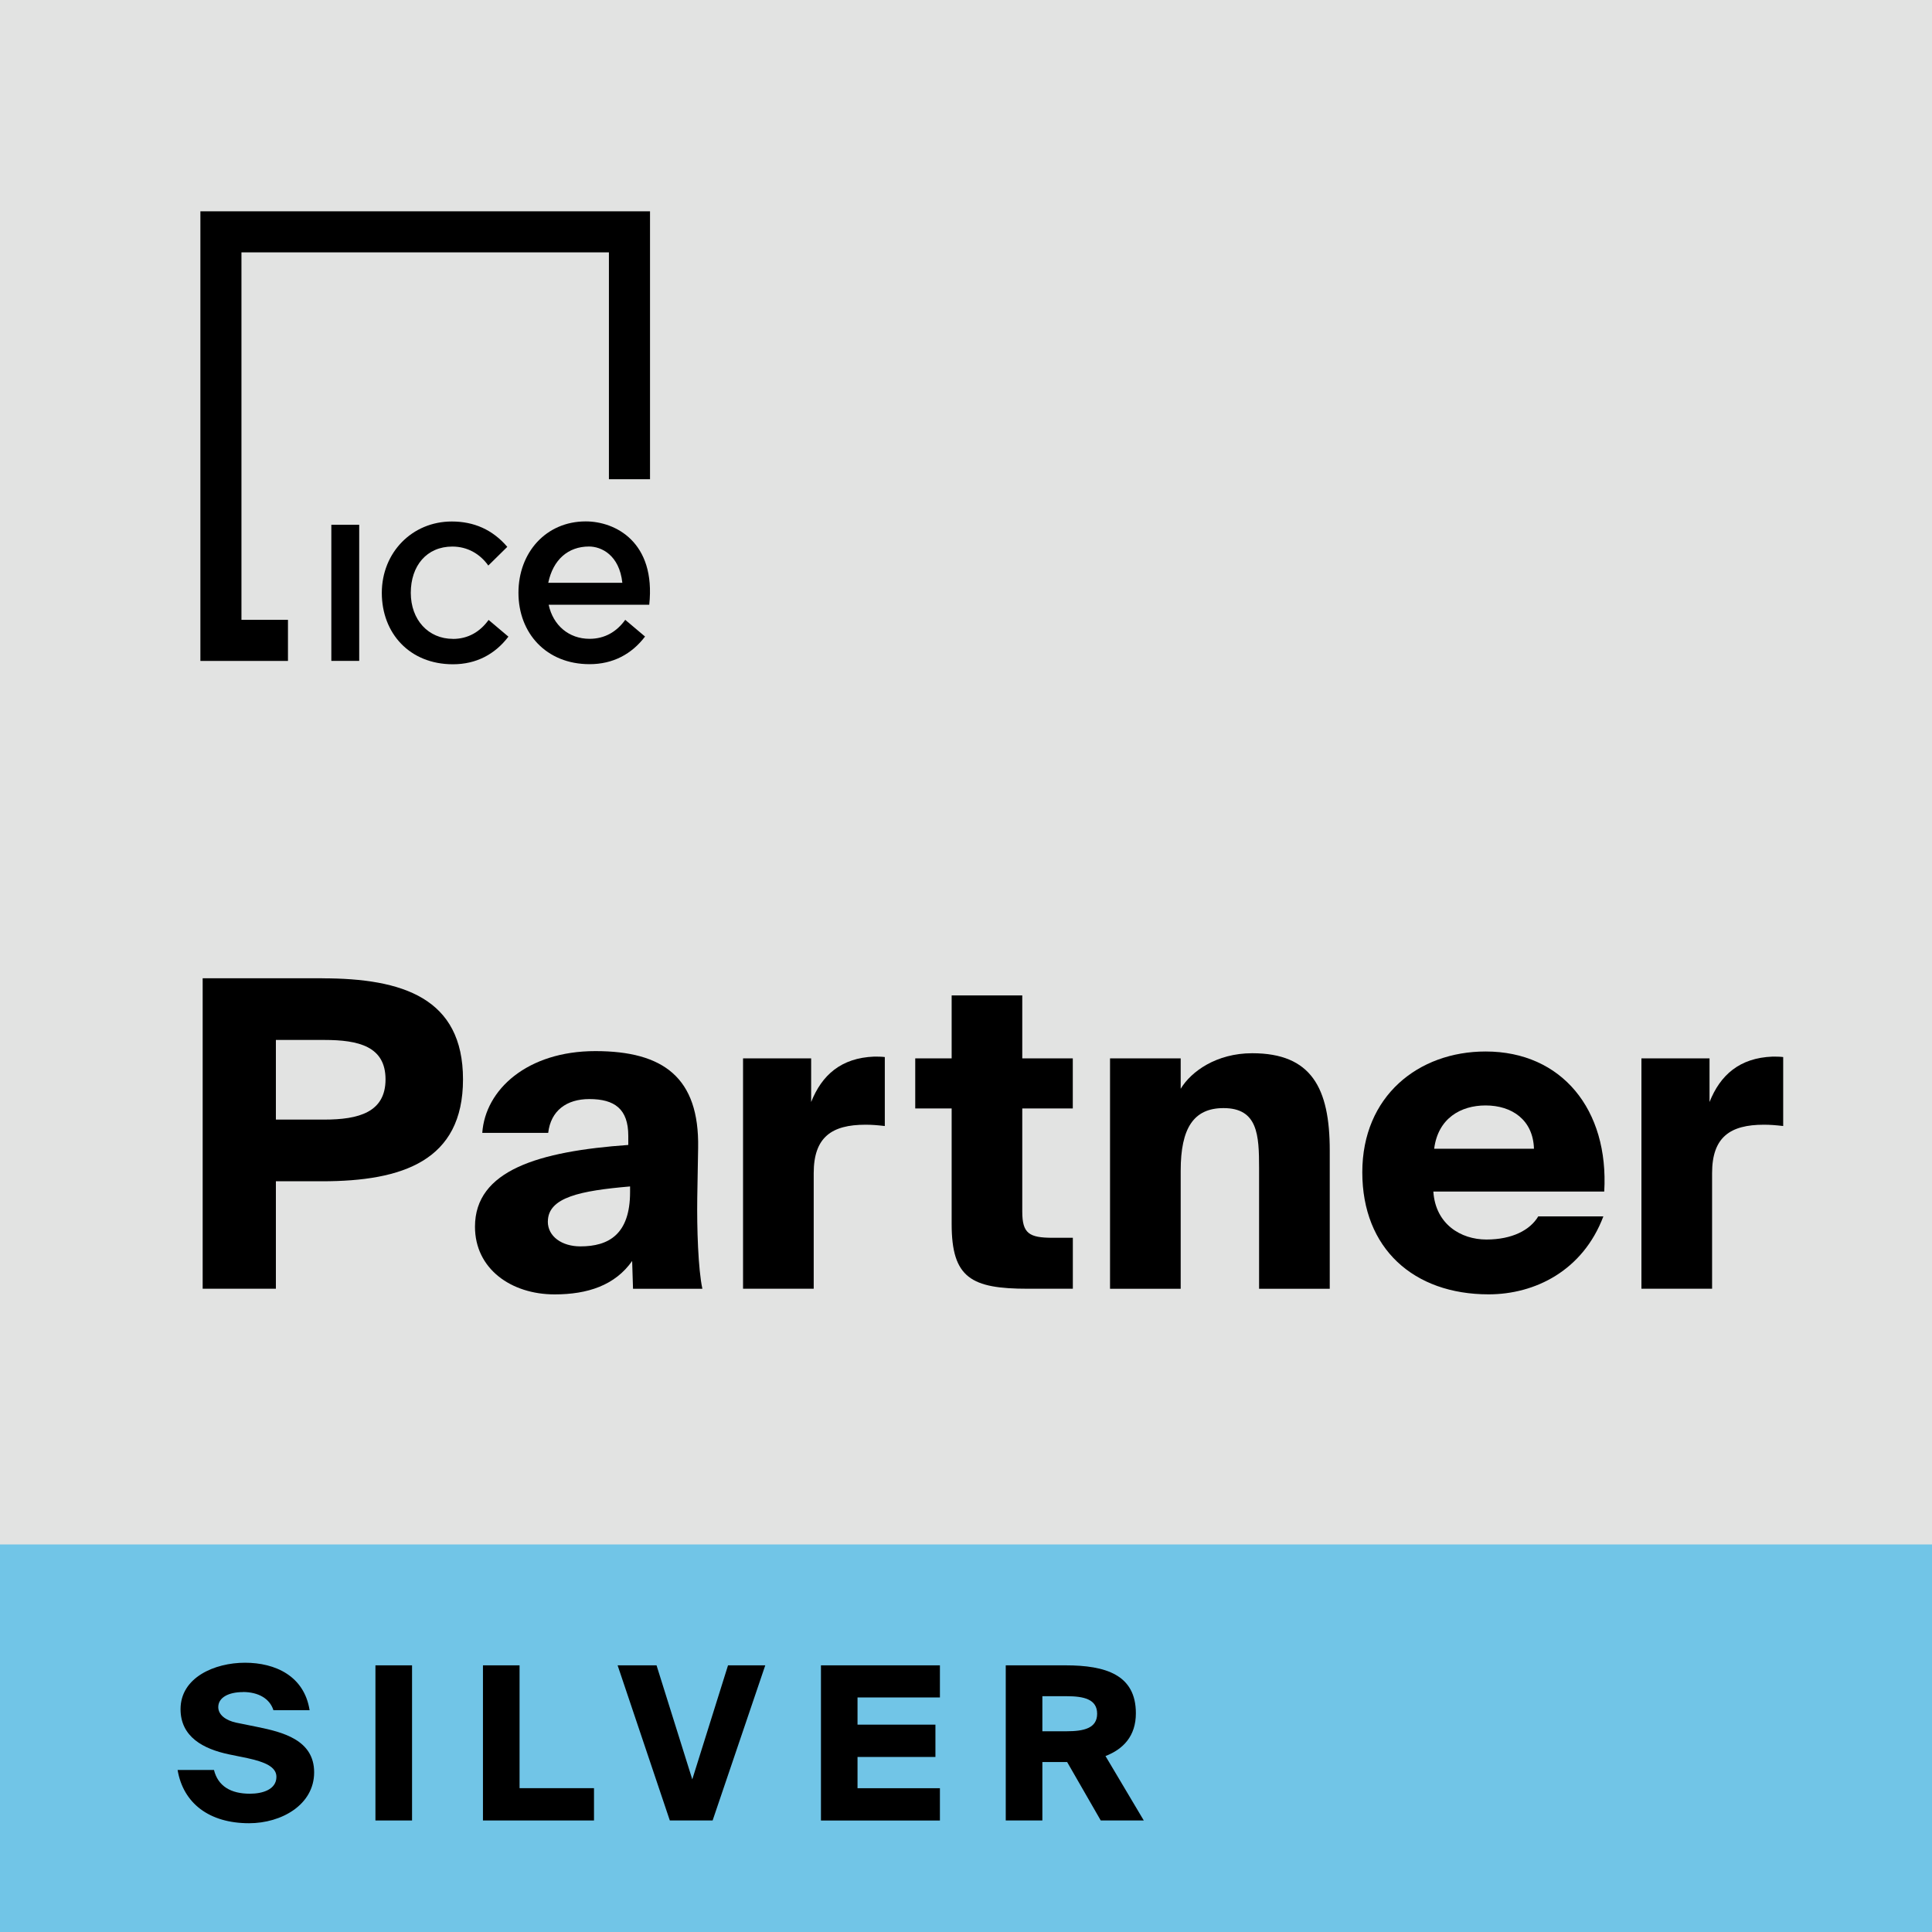
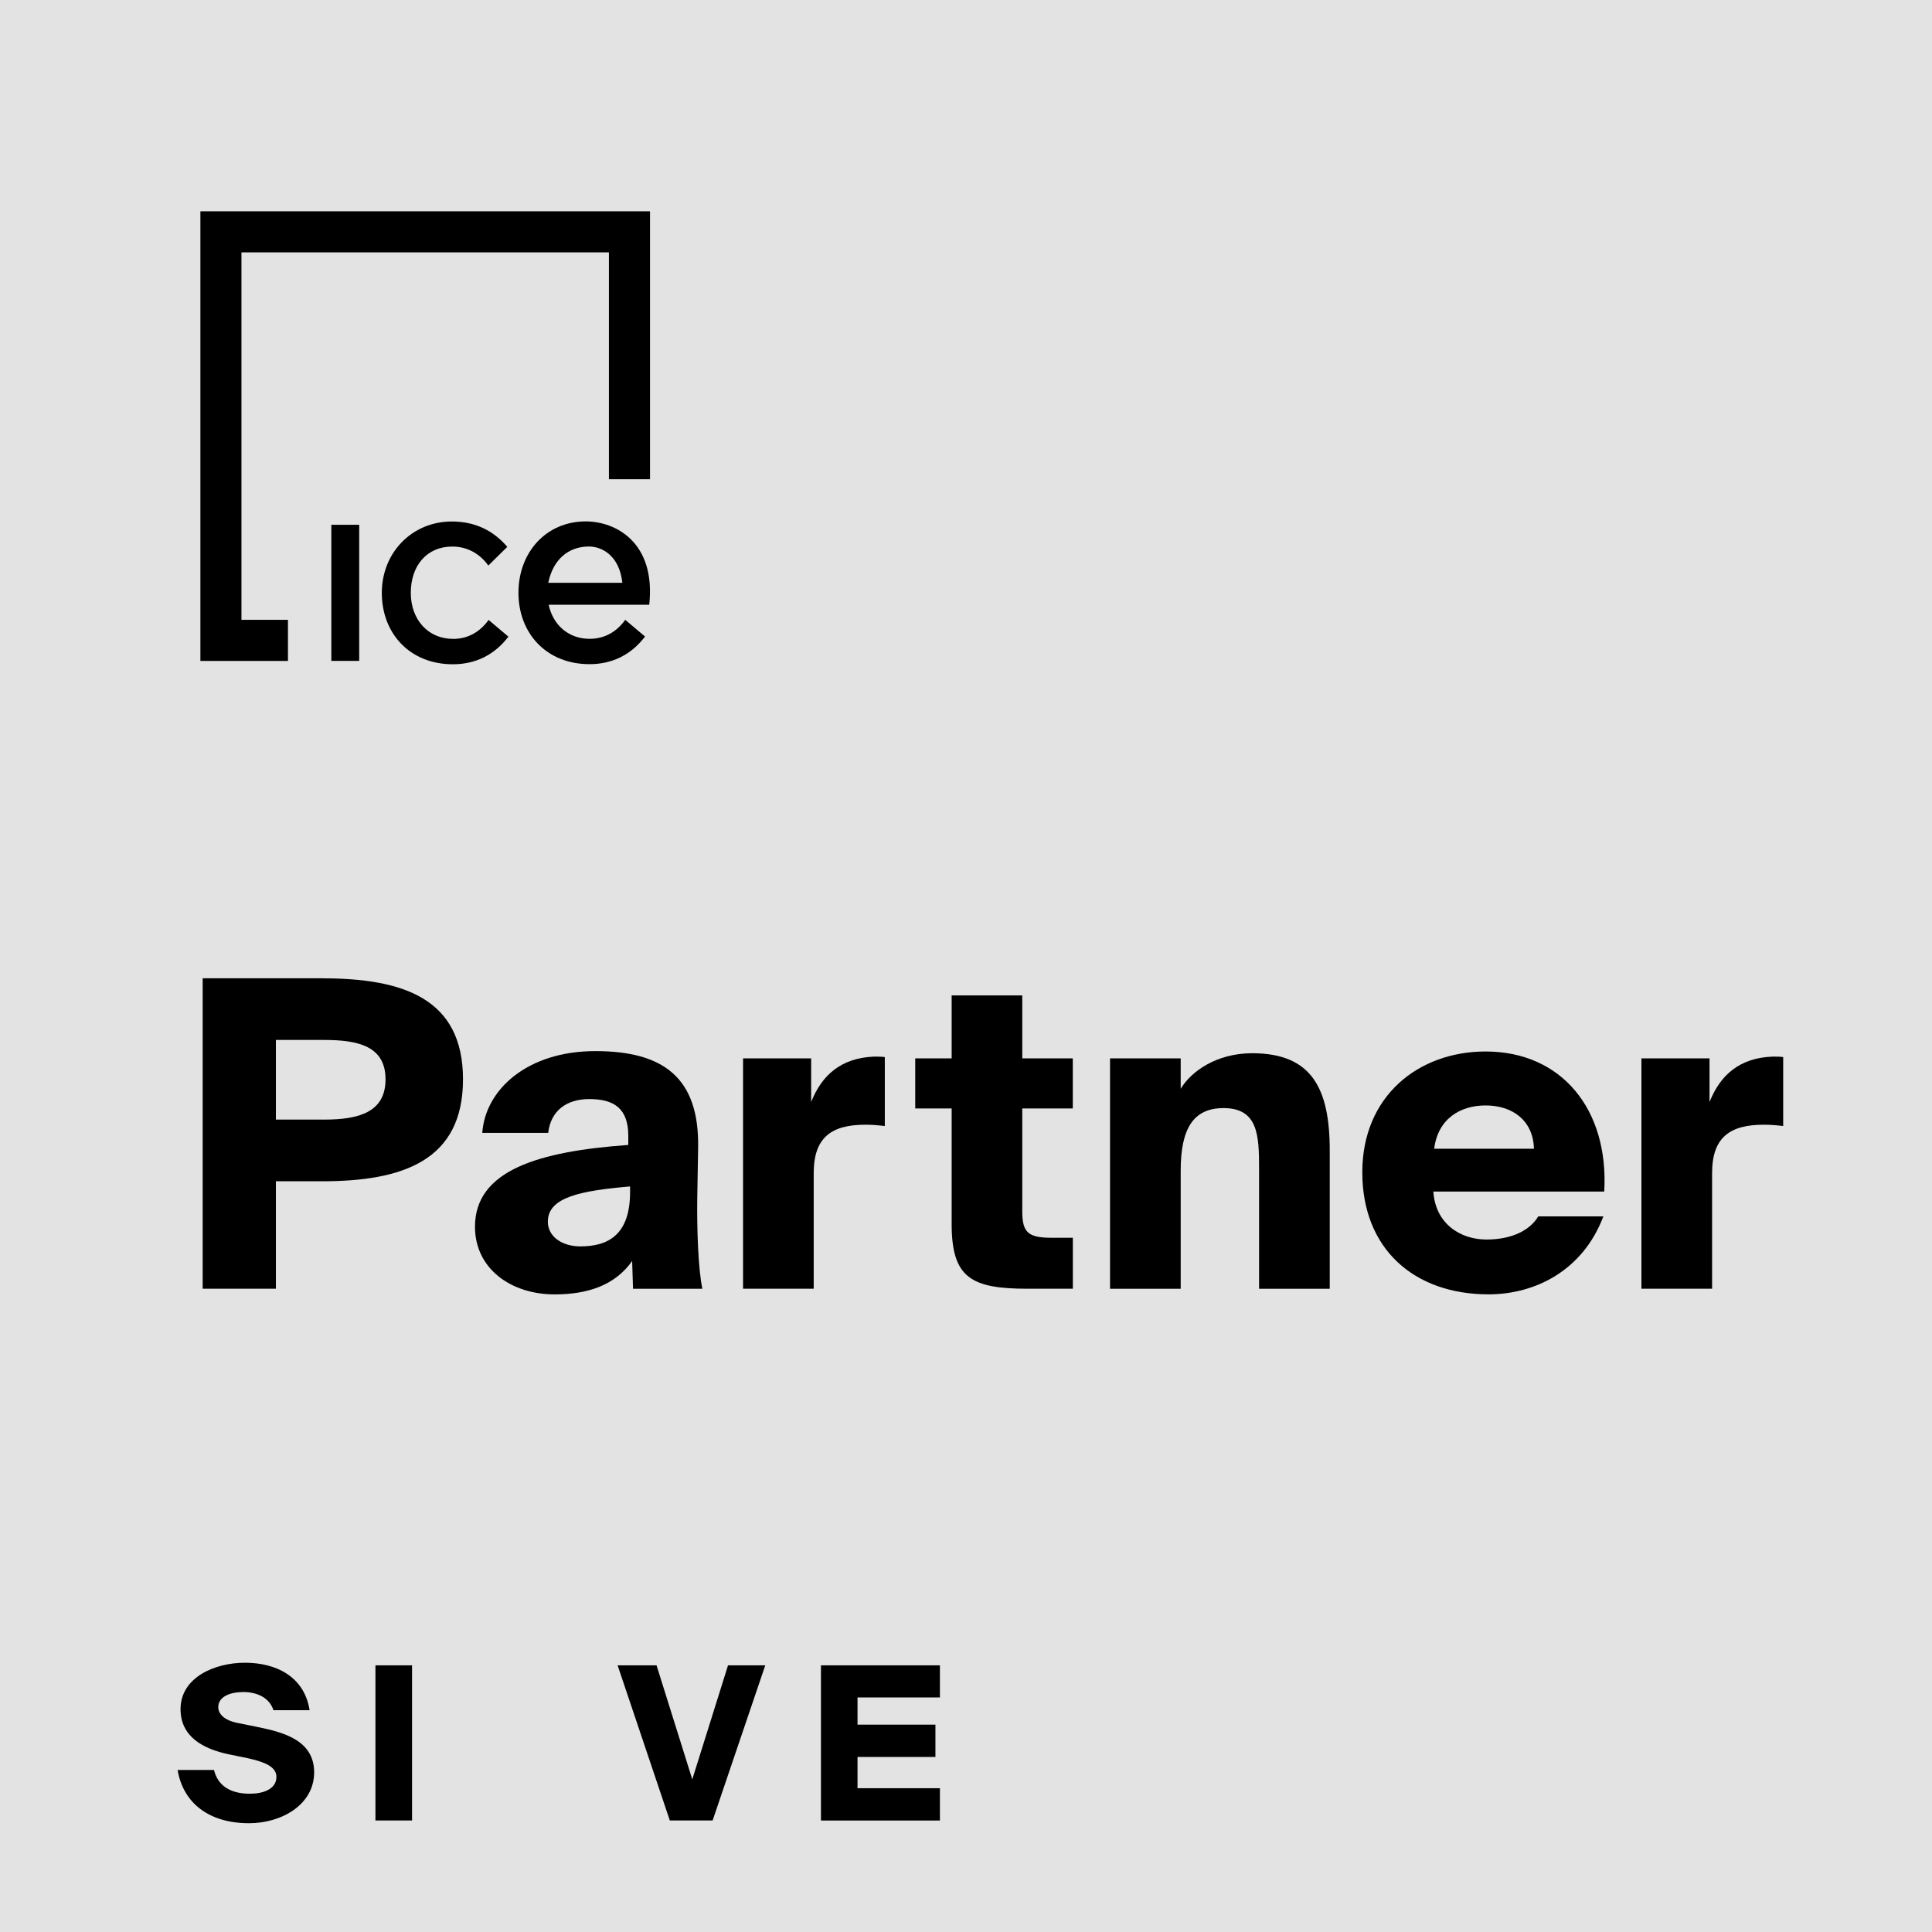
<svg xmlns="http://www.w3.org/2000/svg" id="b" width="400" height="400" viewBox="0 0 400 400">
  <g id="c">
    <rect width="400" height="400" style="fill:#e2e3e2; stroke-width:0px;" />
-     <rect y="319.76" width="400" height="80.24" style="fill:#71c5e7; stroke-width:0px;" />
    <path d="M50.28,350.33c-2.93,0-5.09,1.11-5.09,3.1,0,1.59,1.5,2.75,3.72,3.23l4.39.89c5.18,1.06,11.74,2.66,11.74,9.39s-6.78,10.54-13.47,10.54c-8.24,0-13.64-4.12-14.8-11.03h7.53c.84,3.37,3.5,4.92,7.44,4.92,2.57,0,5.49-.84,5.49-3.5,0-2.09-2.48-3.1-5.98-3.86l-3.9-.8c-5.23-1.11-9.97-3.59-9.97-9.35,0-6.56,7.05-9.61,13.34-9.61s12.27,2.75,13.38,9.83h-7.49c-.75-2.39-3.1-3.77-6.33-3.77Z" style="stroke-width:0px;" />
    <path d="M85.31,376.91h-7.58v-32.12h7.58v32.12Z" style="stroke-width:0px;" />
-     <path d="M107.56,370.22h15.42v6.69h-22.99v-32.12h7.58v25.43Z" style="stroke-width:0px;" />
    <path d="M135.93,344.79l7.4,23.61,7.4-23.61h7.71l-10.9,32.12h-8.86l-10.81-32.12h8.06Z" style="stroke-width:0px;" />
    <path d="M169.97,344.79h24.63v6.65h-17.06v5.63h16.13v6.69h-16.13v6.47h17.06v6.69h-24.63v-32.12Z" style="stroke-width:0px;" />
-     <path d="M220.95,364.81h-5.14v12.1h-7.58v-32.12h12.36c8.33,0,14.58,1.95,14.58,9.92,0,4.74-2.62,7.44-6.29,8.86l7.93,13.34h-8.91l-6.96-12.1ZM215.81,351.17v7.27h5c3.59,0,6.34-.62,6.34-3.63s-2.75-3.63-6.34-3.63h-5Z" style="stroke-width:0px;" />
    <polygon points="41.49 43.75 41.49 136.84 59.62 136.84 59.62 128.33 49.99 128.33 49.99 52.25 126.07 52.25 126.07 99.22 134.58 99.22 134.58 43.75 41.49 43.75" style="stroke-width:0px;" />
    <rect x="68.6" y="108.65" width="5.77" height="28.18" style="stroke-width:0px;" />
    <path d="M93.77,132.27c-5.08,0-8.72-3.93-8.72-9.53s3.29-9.58,8.6-9.58c3.12,0,5.72,1.5,7.45,3.93l3.93-3.87c-3.06-3.58-6.93-5.25-11.49-5.25-8.2,0-14.49,6.41-14.49,14.78s5.77,14.78,14.72,14.78c4.85,0,8.72-2.08,11.49-5.72l-4.1-3.46c-1.79,2.48-4.27,3.93-7.39,3.93Z" style="stroke-width:0px;" />
    <path d="M113.6,125.22c.91,4.24,4.17,7.04,8.46,7.04,3.12,0,5.6-1.44,7.39-3.93l4.1,3.46c-2.77,3.64-6.64,5.72-11.49,5.72-8.95,0-14.72-6.41-14.72-14.78s5.73-14.78,13.93-14.78c6.14,0,14.54,4.28,13.15,17.26h-20.82ZM128.85,120.66c-.63-5.77-4.36-7.51-6.9-7.51-4.32,0-7.44,2.71-8.44,7.51h15.34Z" style="stroke-width:0px;" />
    <path d="M66.69,202.55c16.67,0,29.17,4.08,29.17,20.92s-12.5,21.1-29.17,21.1h-9.57v22.25h-15.16v-64.28h24.74ZM57.12,215.31v16.49h10.02c7.1,0,12.68-1.5,12.68-8.33s-5.58-8.16-12.68-8.16h-10.02Z" style="stroke-width:0px;" />
    <path d="M130.08,235.17c0-5.58-2.84-7.62-8.07-7.62-4.7,0-7.98,2.39-8.51,7h-13.65c.62-8.95,9.31-16.93,23.41-16.93s21.54,5.5,21.28,20.04l-.18,10.37c-.09,6.21.18,14.72,1.06,18.8h-14.36l-.18-5.76c-3.55,5.05-9.22,6.92-16.05,6.92-9.04,0-16.49-5.32-16.49-14.01,0-11.7,13.21-15.61,31.74-16.93v-1.87ZM113.42,252.91c0,3.1,2.93,5.14,6.74,5.14,5.85,0,10.29-2.48,10.29-11.26v-1.15c-10.2.88-17.02,2.22-17.02,7.27Z" style="stroke-width:0px;" />
    <path d="M183.19,233.13c-1.59-.18-2.66-.27-3.99-.27-7,0-10.73,2.57-10.73,10.02v23.94h-14.63v-47.7h14.1v9.04c2.22-5.59,6.21-9.13,13.03-9.4.71,0,1.51,0,2.22.09v14.28Z" style="stroke-width:0px;" />
    <path d="M197.02,206.09h14.63v13.03h10.46v10.37h-10.46v21.37c0,4.52,1.42,5.41,6.3,5.41h4.17v10.55h-9.31c-11.7,0-15.78-2.22-15.78-13.39v-23.94h-7.54v-10.37h7.54v-13.03Z" style="stroke-width:0px;" />
    <path d="M244.45,225.42c2.13-3.55,7.36-7.36,14.81-7.36,12.24,0,16.05,7.18,16.05,20.13v28.64h-14.63v-25c0-6.83-.26-12.41-7.36-12.41-6.2,0-8.87,4.17-8.87,12.94v24.47h-14.63v-47.7h14.63v6.3Z" style="stroke-width:0px;" />
    <path d="M331.96,251.84c-4.26,11.26-14.18,16.14-23.76,16.14-15.52,0-26.15-9.49-26.15-25.27s11.61-25.01,25.53-25.01c15.78,0,25.54,12.06,24.56,29h-35.38c.44,6.74,5.67,9.93,10.99,9.93s9.04-1.95,10.73-4.79h13.48ZM296.93,237.83h20.66c-.18-5.94-4.52-8.96-10.02-8.96-5.14,0-9.84,2.66-10.64,8.96Z" style="stroke-width:0px;" />
    <path d="M369.19,233.13c-1.59-.18-2.66-.27-3.99-.27-7,0-10.73,2.57-10.73,10.02v23.94h-14.63v-47.7h14.1v9.04c2.22-5.59,6.21-9.13,13.03-9.4.71,0,1.51,0,2.22.09v14.28Z" style="stroke-width:0px;" />
  </g>
</svg>